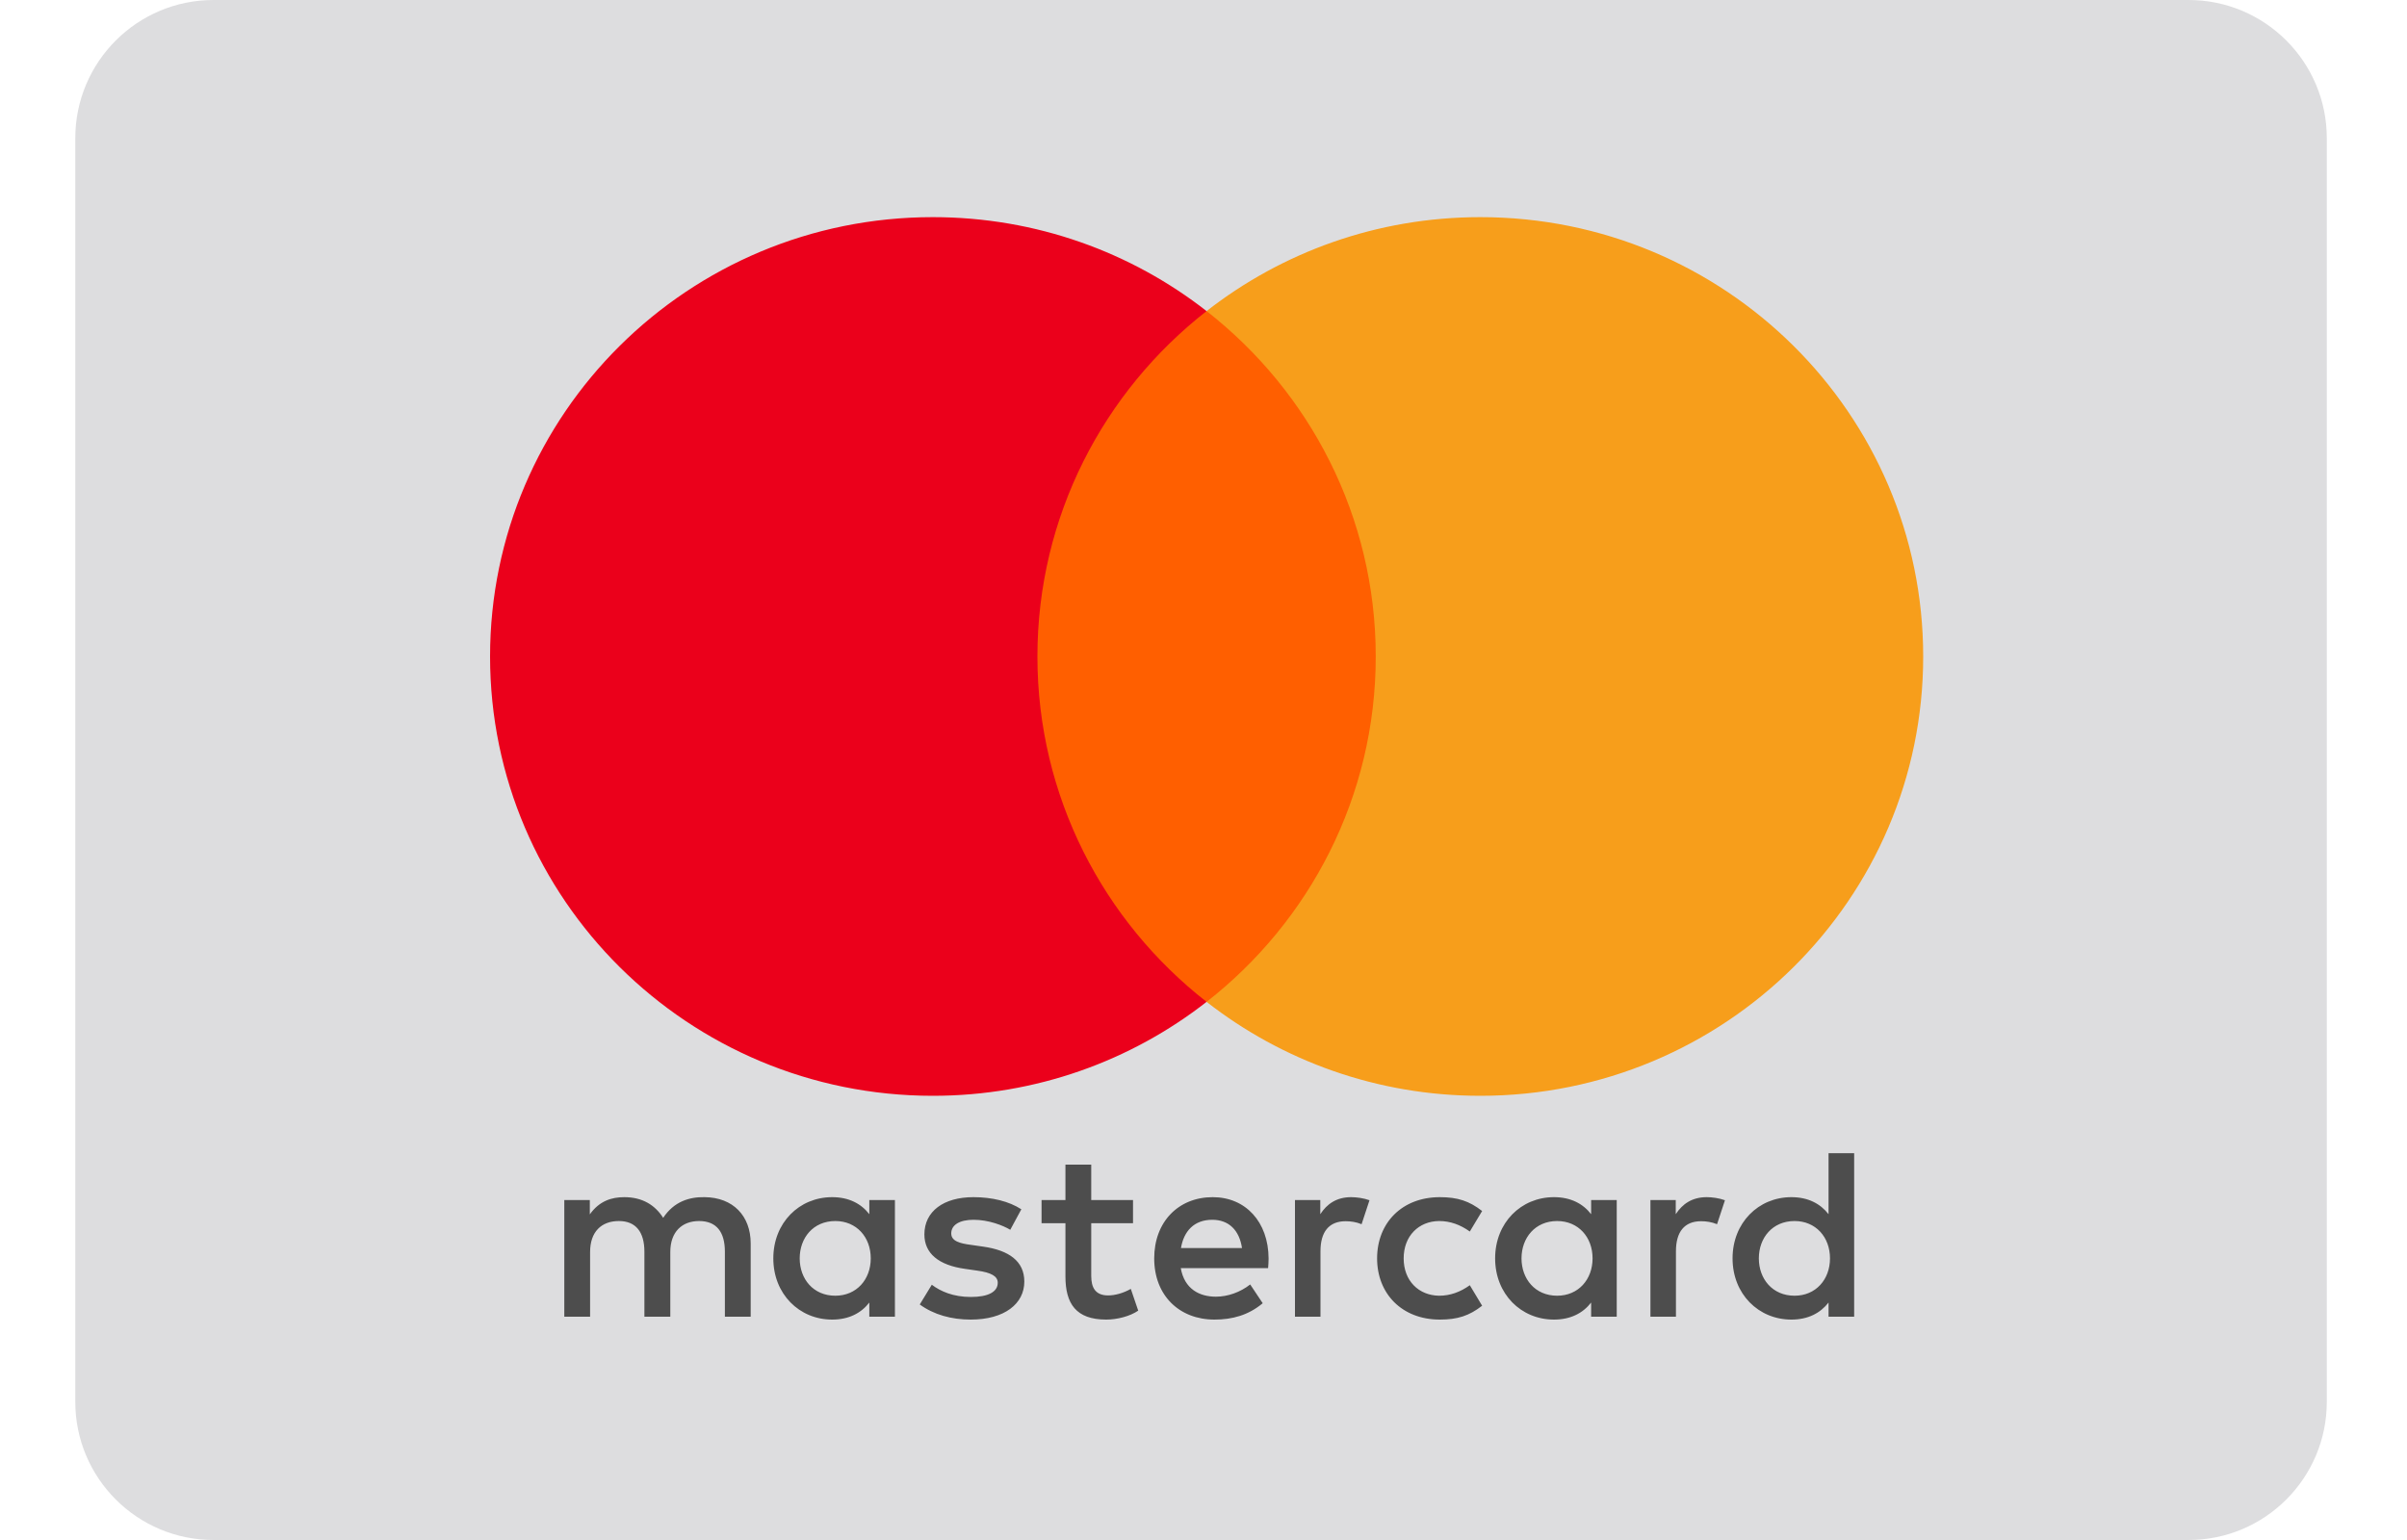
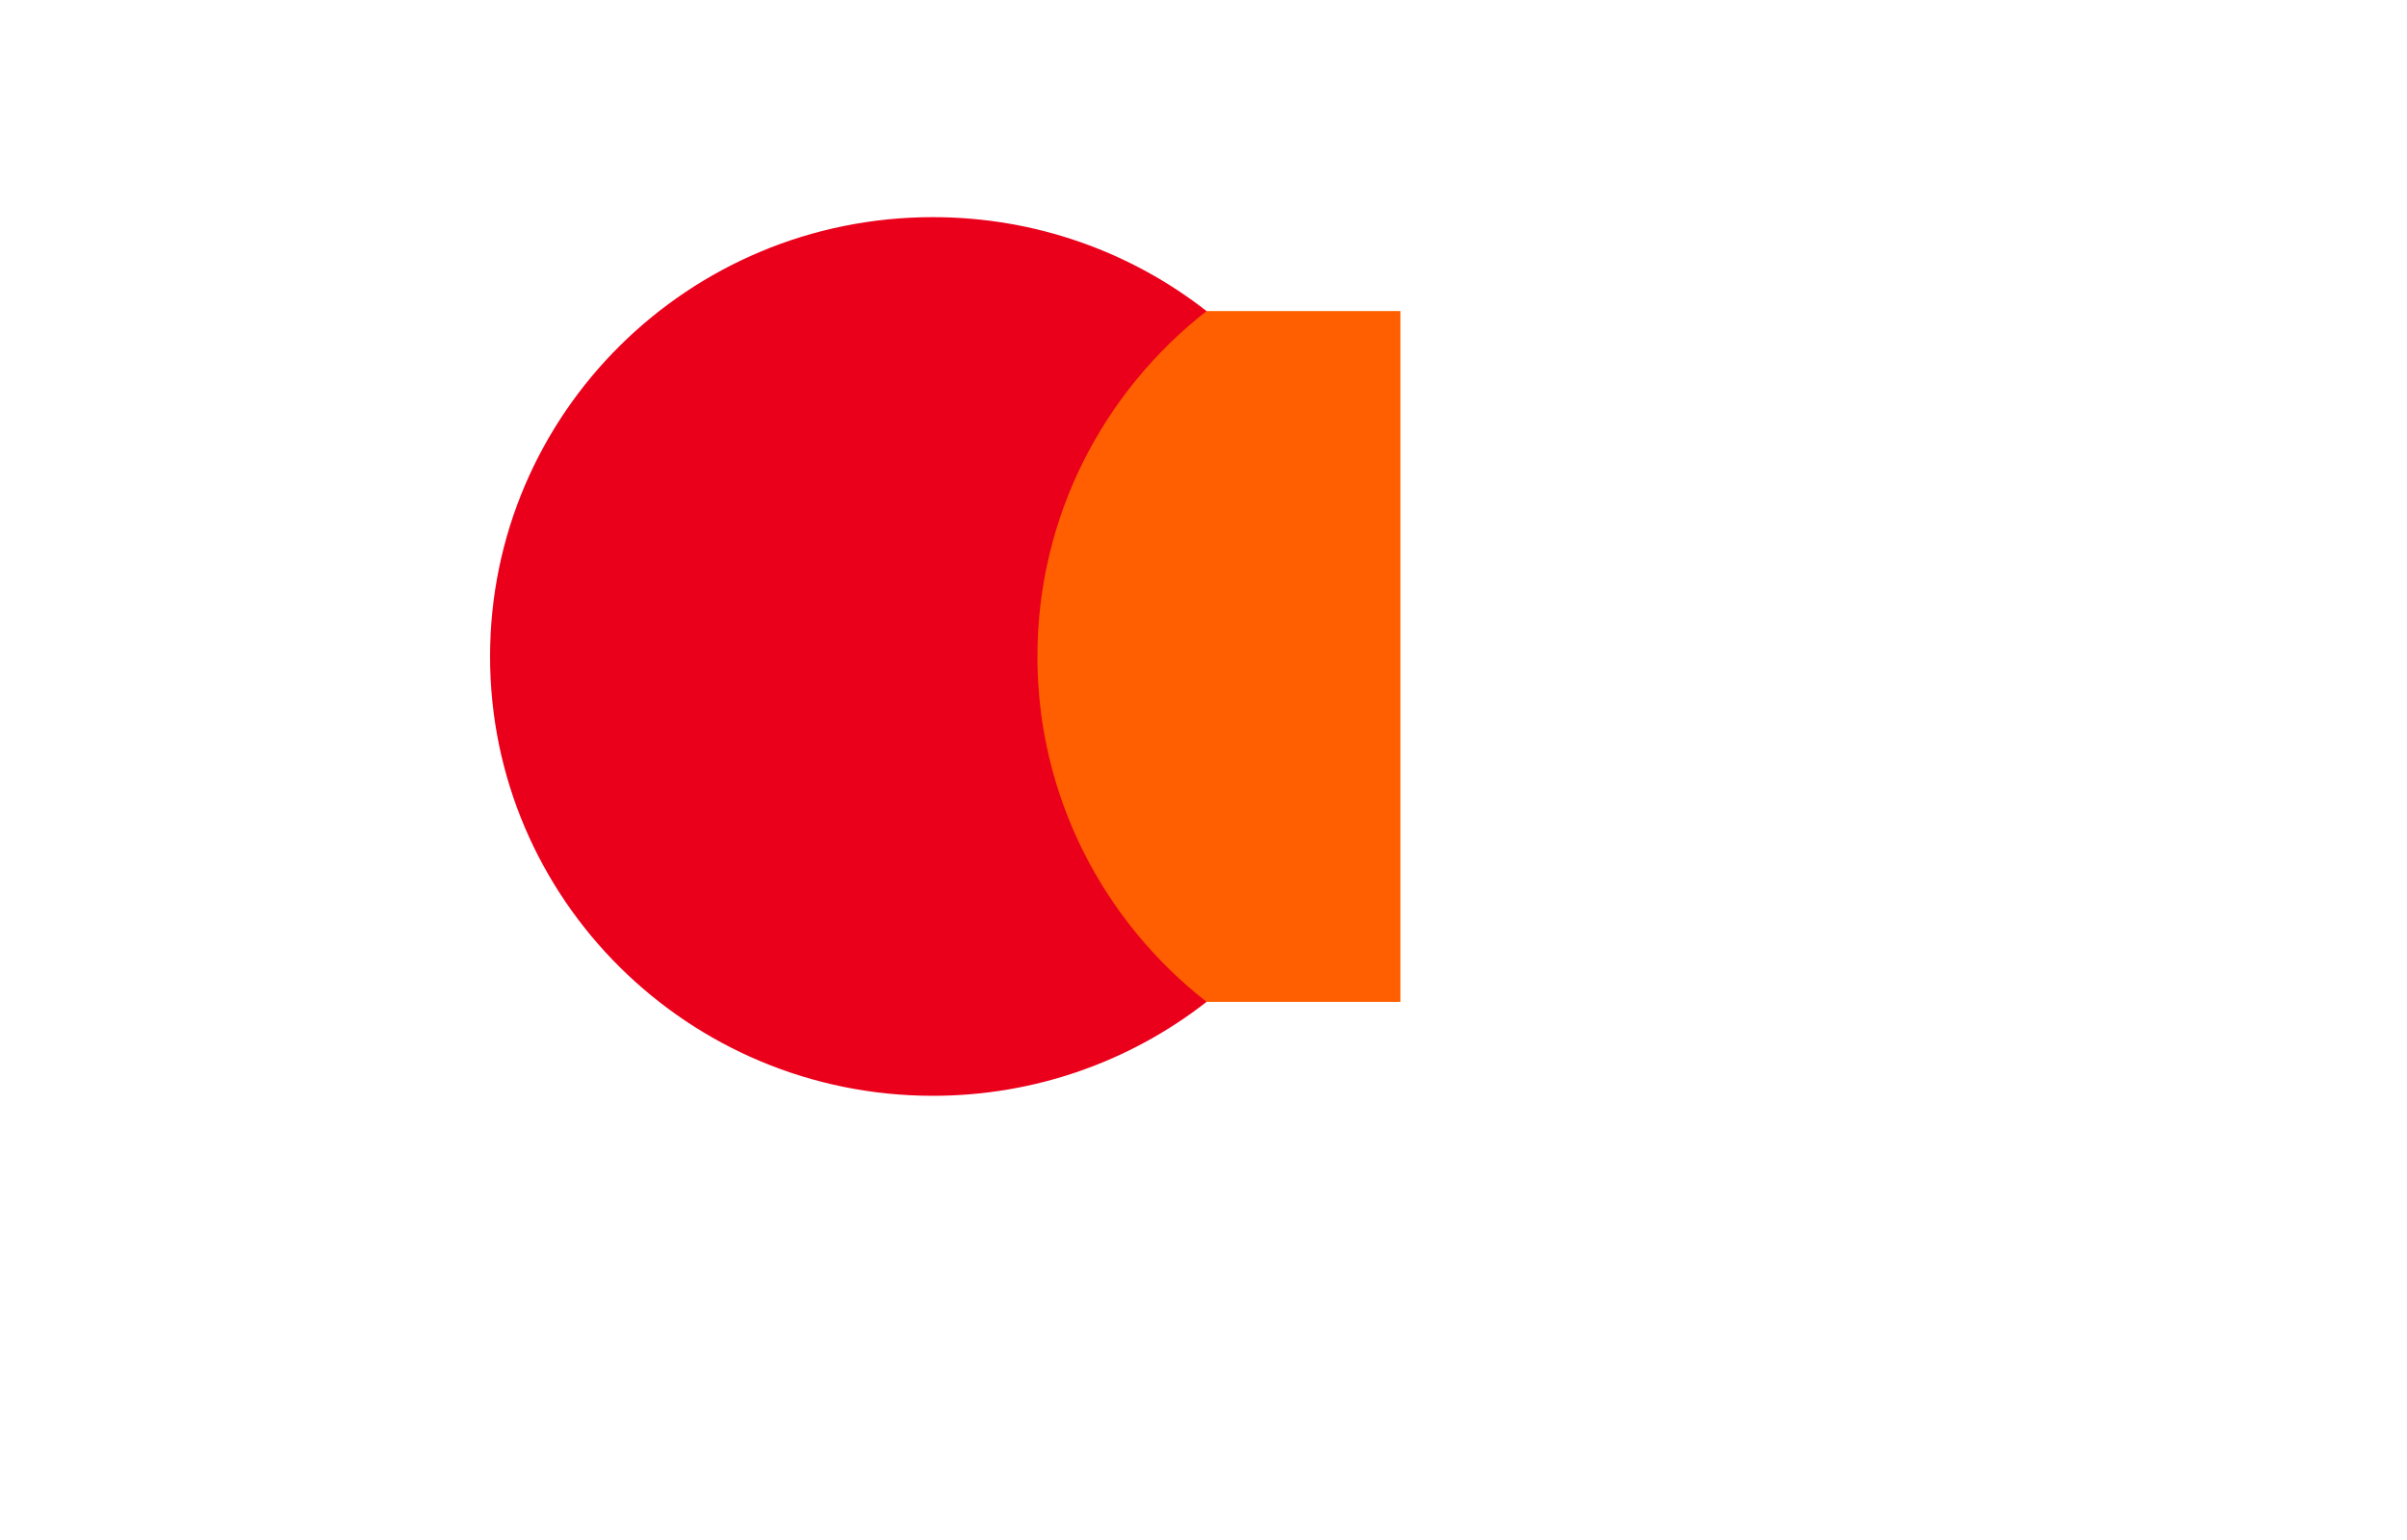
<svg xmlns="http://www.w3.org/2000/svg" width="25" height="16" viewBox="0 0 25 16" fill="none">
-   <path d="M22.731 0H2.218C1.425 0 0.782 0.643 0.782 1.436V14.564C0.782 15.357 1.425 16 2.218 16H22.731C23.524 16 24.167 15.357 24.167 14.564V1.436C24.167 0.643 23.524 0 22.731 0Z" fill="#DDDDDF" />
-   <path fill-rule="evenodd" clip-rule="evenodd" d="M9.295 12.468V13.68H9.029V13.533C8.945 13.642 8.817 13.71 8.643 13.71C8.301 13.71 8.032 13.444 8.032 13.074C8.032 12.704 8.301 12.438 8.643 12.438C8.817 12.438 8.945 12.506 9.029 12.615V12.468H9.295ZM8.676 12.686C8.446 12.686 8.306 12.861 8.306 13.074C8.306 13.287 8.446 13.462 8.676 13.462C8.896 13.462 9.044 13.294 9.044 13.074C9.044 12.853 8.896 12.686 8.676 12.686ZM18.268 13.074C18.268 12.861 18.409 12.686 18.639 12.686C18.859 12.686 19.007 12.853 19.007 13.074C19.007 13.294 18.859 13.462 18.639 13.462C18.409 13.462 18.268 13.287 18.268 13.074ZM19.258 11.981V13.68H18.992V13.533C18.907 13.642 18.78 13.71 18.606 13.71C18.264 13.71 17.995 13.444 17.995 13.074C17.995 12.704 18.264 12.438 18.606 12.438C18.78 12.438 18.907 12.506 18.992 12.615V11.981H19.258ZM12.591 12.673C12.762 12.673 12.872 12.78 12.9 12.967H12.266C12.295 12.792 12.402 12.673 12.591 12.673ZM11.988 13.074C11.988 12.696 12.238 12.438 12.596 12.438C12.938 12.438 13.174 12.696 13.176 13.074C13.176 13.109 13.174 13.142 13.171 13.175H12.264C12.302 13.393 12.458 13.472 12.629 13.472C12.752 13.472 12.882 13.426 12.985 13.345L13.115 13.54C12.966 13.665 12.798 13.71 12.614 13.71C12.248 13.71 11.988 13.459 11.988 13.074ZM15.803 13.074C15.803 12.861 15.944 12.686 16.173 12.686C16.393 12.686 16.541 12.853 16.541 13.074C16.541 13.294 16.393 13.462 16.173 13.462C15.944 13.462 15.803 13.287 15.803 13.074ZM16.792 12.468V13.68H16.526V13.533C16.442 13.642 16.314 13.71 16.14 13.71C15.798 13.71 15.529 13.444 15.529 13.074C15.529 12.704 15.798 12.438 16.14 12.438C16.314 12.438 16.442 12.506 16.526 12.615V12.468H16.792ZM14.303 13.074C14.303 13.441 14.561 13.71 14.955 13.71C15.139 13.71 15.261 13.67 15.394 13.566L15.266 13.353C15.167 13.424 15.062 13.462 14.947 13.462C14.735 13.459 14.579 13.307 14.579 13.074C14.579 12.841 14.735 12.688 14.947 12.686C15.062 12.686 15.167 12.724 15.266 12.795L15.394 12.582C15.261 12.478 15.139 12.438 14.955 12.438C14.561 12.438 14.303 12.706 14.303 13.074ZM17.405 12.615C17.474 12.509 17.574 12.438 17.727 12.438C17.781 12.438 17.857 12.448 17.916 12.47L17.834 12.719C17.778 12.696 17.722 12.688 17.668 12.688C17.494 12.688 17.407 12.8 17.407 13V13.68H17.142V12.468H17.405V12.615ZM10.608 12.564C10.48 12.481 10.304 12.438 10.11 12.438C9.801 12.438 9.601 12.585 9.601 12.825C9.601 13.023 9.75 13.145 10.023 13.183L10.148 13.201C10.294 13.221 10.363 13.259 10.363 13.327C10.363 13.421 10.266 13.475 10.084 13.475C9.9 13.475 9.768 13.416 9.678 13.348L9.553 13.553C9.698 13.659 9.882 13.71 10.082 13.71C10.434 13.71 10.639 13.545 10.639 13.315C10.639 13.102 10.478 12.99 10.212 12.952L10.087 12.934C9.972 12.919 9.88 12.896 9.88 12.815C9.88 12.726 9.967 12.673 10.112 12.673C10.268 12.673 10.419 12.732 10.493 12.777L10.608 12.564ZM13.713 12.615C13.782 12.509 13.881 12.438 14.034 12.438C14.088 12.438 14.165 12.448 14.224 12.47L14.142 12.719C14.086 12.696 14.03 12.688 13.976 12.688C13.802 12.688 13.715 12.8 13.715 13V13.68H13.45V12.468H13.713V12.615ZM11.768 12.468H11.334V12.1H11.066V12.468H10.818V12.709H11.066V13.262C11.066 13.543 11.175 13.71 11.489 13.71C11.605 13.71 11.738 13.675 11.822 13.617L11.745 13.391C11.666 13.436 11.579 13.459 11.51 13.459C11.377 13.459 11.334 13.378 11.334 13.256V12.709H11.768V12.468ZM7.797 12.919V13.68H7.529V13.005C7.529 12.8 7.442 12.686 7.261 12.686C7.084 12.686 6.962 12.798 6.962 13.008V13.68H6.693V13.005C6.693 12.8 6.604 12.686 6.428 12.686C6.246 12.686 6.129 12.798 6.129 13.008V13.68H5.861V12.468H6.126V12.617C6.226 12.476 6.354 12.438 6.484 12.438C6.671 12.438 6.803 12.519 6.888 12.653C7 12.483 7.161 12.435 7.317 12.438C7.614 12.44 7.797 12.633 7.797 12.919Z" fill="#4D4D4D" />
  <path d="M14.545 10.409H10.52V3.232H14.545V10.409Z" fill="#FF5F00" />
  <path d="M10.775 6.821C10.775 5.365 11.462 4.068 12.532 3.232C11.75 2.621 10.762 2.256 9.689 2.256C7.149 2.256 5.09 4.3 5.09 6.821C5.09 9.341 7.149 11.385 9.689 11.385C10.762 11.385 11.75 11.02 12.532 10.409C11.462 9.573 10.775 8.276 10.775 6.821Z" fill="#EB001B" />
-   <path d="M19.975 6.821C19.975 9.341 17.916 11.385 15.375 11.385C14.302 11.385 13.315 11.02 12.532 10.409C13.602 9.573 14.289 8.276 14.289 6.821C14.289 5.365 13.602 4.068 12.532 3.232C13.315 2.621 14.302 2.256 15.375 2.256C17.916 2.256 19.975 4.3 19.975 6.821Z" fill="#F79E1B" />
</svg>